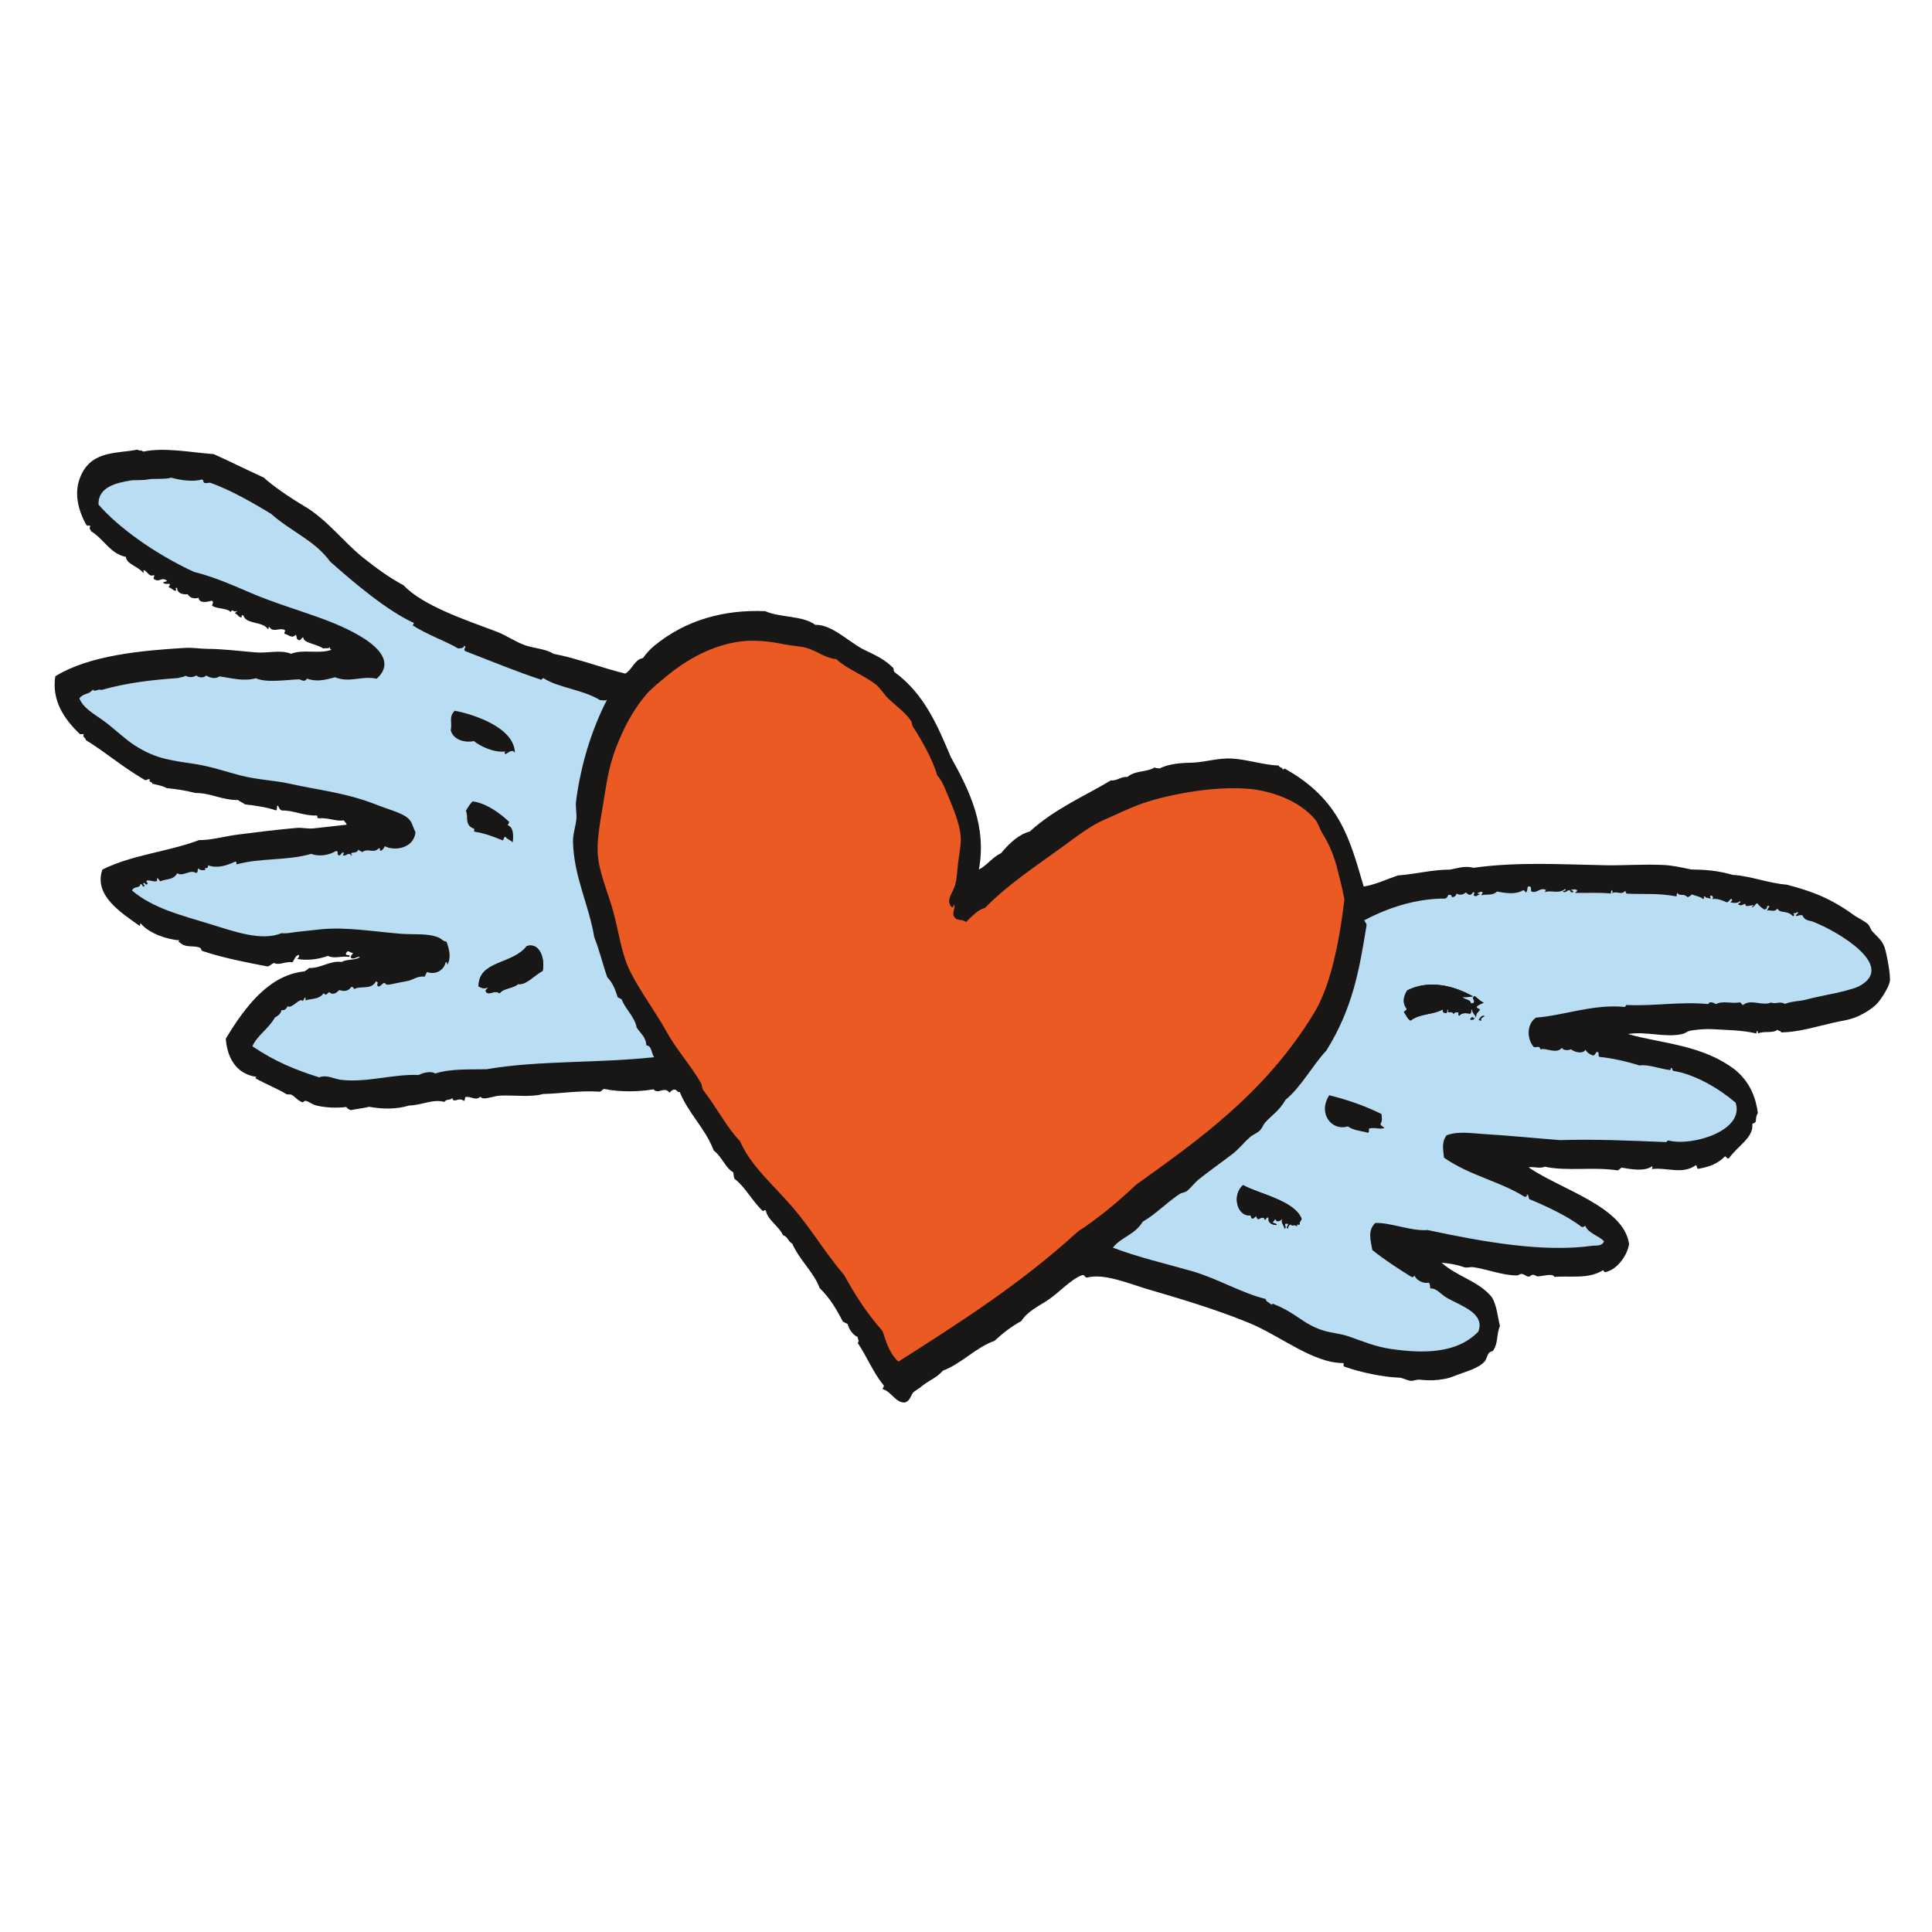
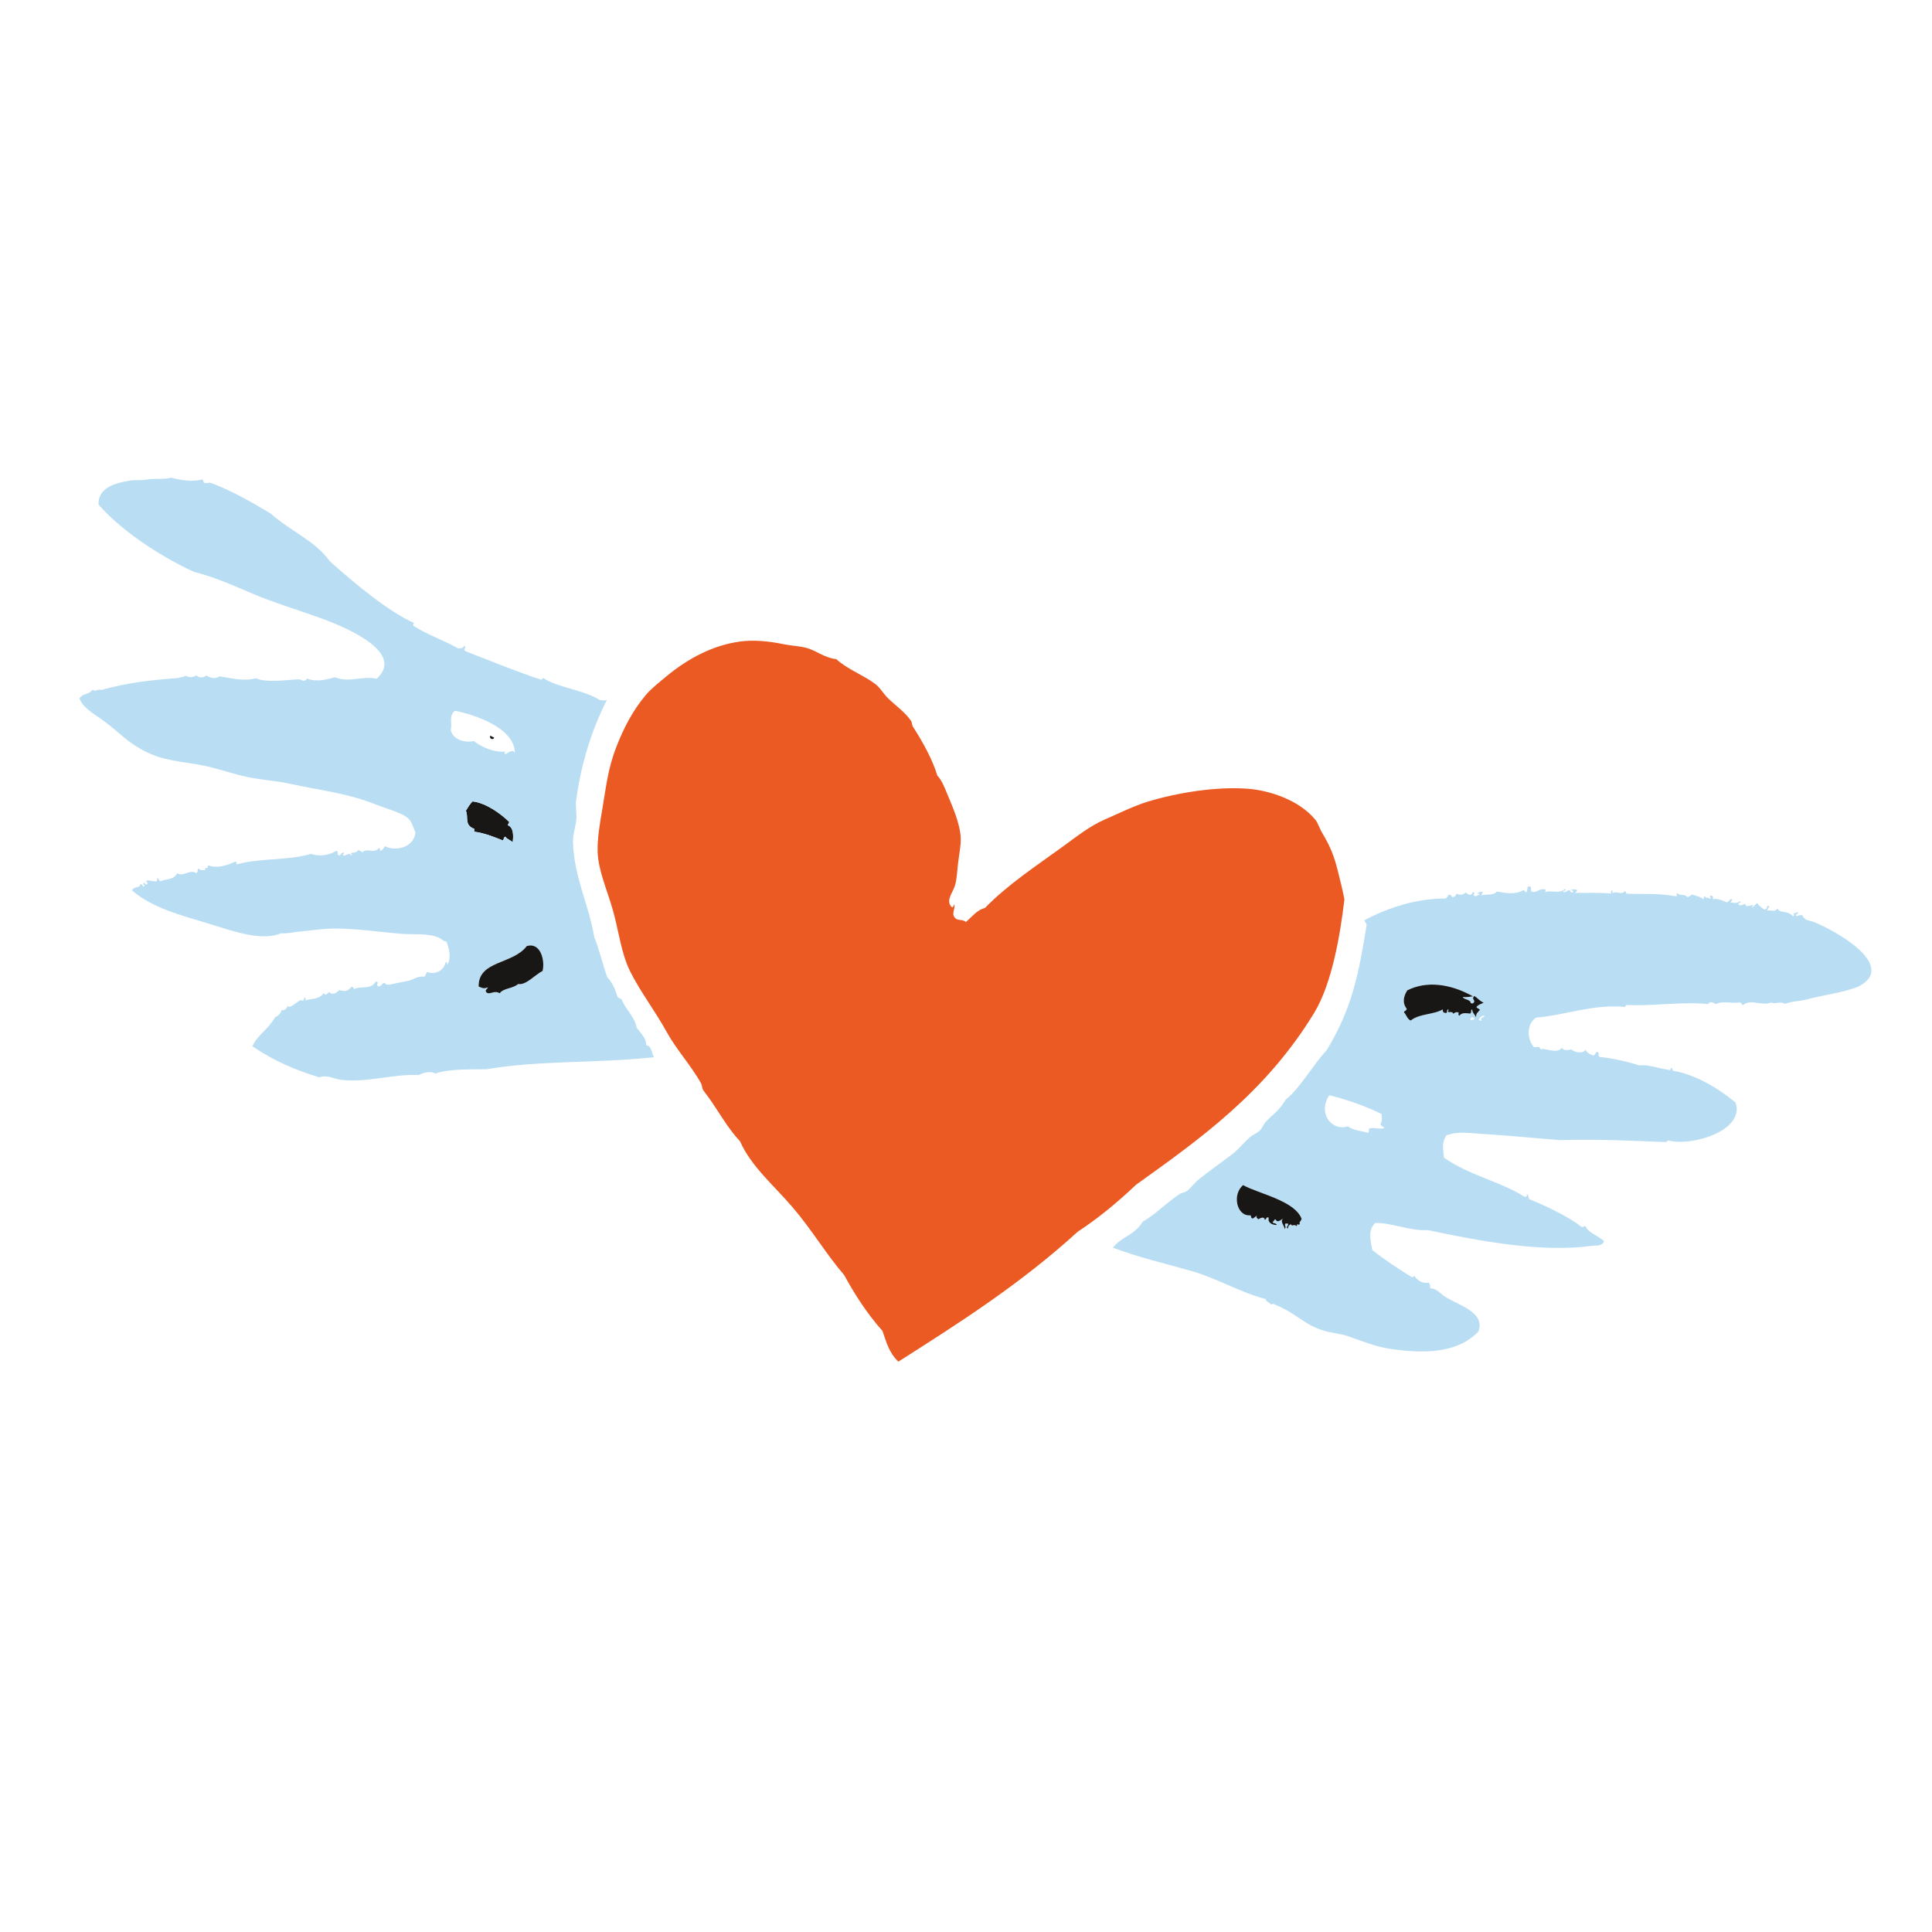
<svg xmlns="http://www.w3.org/2000/svg" version="1.1" x="0px" y="0px" width="200px" height="200px" viewBox="-5.654 -46.543 200 200" enable-background="new -5.654 -46.543 200 200" xml:space="preserve">
  <defs>
</defs>
-   <path fill="#181716" d="M137.643,70.248c-0.597,0.135-0.923-0.106-1.545,0.028c-0.132,0.179,0.057,0.251-0.125,0.449  c-0.772-0.22-1.476-0.22-2.104-0.666c-1.664,0.521-3.137-1.331-1.925-3.221c1.711,0.414,3.689,1.08,5.422,1.946  c-0.013,0.32,0.132,0.59-0.088,0.973C137.16,70,137.609,70.053,137.643,70.248L137.643,70.248z" />
  <path fill="#181716" d="M47.067,38.556c-0.056,0.106-0.11,0.217-0.165,0.326c0.625,0.208,0.61,1.128,0.512,1.787  c-0.135-0.224-0.614-0.336-0.724-0.575c-0.17-0.1-0.184,0.271-0.289,0.364c-1.147-0.448-1.785-0.719-2.993-0.916  c0.086-0.12-0.007-0.177,0.042-0.283c-1.085-0.37-0.573-1.253-0.878-1.871c0.219-0.361,0.437-0.726,0.694-0.969  C44.674,36.574,46.246,37.734,47.067,38.556L47.067,38.556z" />
-   <path fill="#181716" d="M31.579,52.562c-0.121-0.226-0.568,0.317-0.931,0.031c0.038-0.298,0.083-0.185,0.247-0.486  c-0.386,0.006-0.492-0.415-0.733,0.037c-0.089,0.336,0.611,0.044,0.322,0.371c-0.89-0.119-1.507,0.223-2.19-0.101  c-1.016,0.357-2.198,0.515-3.208,0.302c0.159-0.057,0.257-0.248,0.207-0.405c-0.406,0.041-0.472,0.581-0.695,0.763  c-0.65-0.126-1.381,0.358-1.868,0.069c-0.26,0.063-0.328,0.264-0.69,0.361c-2.31-0.443-4.537-0.87-6.725-1.596  c-0.162-0.053-0.126-0.27-0.242-0.323c-0.647-0.323-1.46,0.075-2.145-0.587c-0.209-0.104-0.071-0.11,0-0.204  c-1.254-0.06-3.167-0.716-4.003-1.733c-0.138-0.024-0.022,0.12-0.126,0.245c-1.761-1.281-4.813-3.102-3.851-5.833  c3.16-1.563,6.738-1.821,10.008-3.049c1.162,0.028,2.772-0.418,4.061-0.578c2.034-0.257,4.034-0.508,6.05-0.684  c0.55-0.048,1.132,0.109,1.705,0.053c1.124-0.113,2.169-0.251,3.452-0.383c0-0.176-0.209-0.292-0.28-0.446  c-0.899,0.116-1.559-0.301-2.636-0.22c-0.202-0.05-0.036-0.22-0.162-0.288c-1.369,0.05-2.424-0.55-3.607-0.516  c-0.323-0.119-0.298-0.352-0.442-0.527c-0.184,0.214,0.019,0.308-0.165,0.521c-0.973-0.346-2.044-0.483-3.243-0.635  c-0.279-0.243-0.57-0.28-0.685-0.448c-1.634,0.042-2.836-0.739-4.417-0.723c-1.193-0.293-1.791-0.377-3-0.512  c-0.466-0.261-0.914-0.306-1.498-0.457c0.135-0.202-0.493-0.153-0.199-0.407c-0.264-0.19-0.345,0.187-0.607-0.004  c-2.473-1.463-3.917-2.781-6.058-4.104c0.03-0.232-0.408-0.315-0.199-0.607c-0.142-0.021-0.264,0.016-0.405-0.004  c-1.7-1.613-2.923-3.527-2.552-5.987c3.498-2.176,8.94-2.671,13.416-2.941c0.843-0.05,1.598,0.101,2.393,0.101  c1.328,0,3.105,0.202,4.905,0.362c1.313,0.116,2.585-0.308,3.694,0.147c1.273-0.507,2.898,0.056,4.184-0.414  c-0.141-0.067-0.181-0.163-0.162-0.282c-0.173,0.228-0.476,0.058-0.691,0.153c-0.636-0.479-2.092-0.562-2.061-1.15  c-0.215-0.035-0.261,0.45-0.53,0.241c-0.196-0.045-0.135-0.29-0.237-0.53c-0.432,0.473-0.739-0.006-1.177-0.091  c-0.086-0.105,0.147-0.317,0.003-0.405c-0.59-0.24-1.179,0.313-1.581-0.295c-0.138-0.025-0.021,0.119-0.123,0.241  c-0.598-0.874-2.242-0.492-2.546-1.398c-0.34-0.264-0.08,0.292-0.286,0.16c-0.328-0.096-0.278-0.315-0.604-0.411  c0.063-0.15,0.186-0.119,0.244-0.282c-0.417,0.292-0.488-0.315-0.691,0.156c-0.239-0.417-1.476-0.334-1.901-0.662  c-0.08-0.193,0.245-0.302-0.038-0.527c-0.435,0.113-1.289,0.338-1.377-0.295c-0.341,0.083-0.819,0.116-1.135-0.374  c-0.482,0.052-1.09-0.083-1.09-0.657c-0.27-0.072-0.009,0.212-0.163,0.323c-0.398-0.145-0.432-0.359-0.727-0.369  c0.055-0.11,0.11-0.218,0.163-0.325c-0.267-0.132-0.427,0.071-0.73-0.166c0.11-0.155,0.3-0.049,0.41-0.199  c-0.548-0.441-0.753,0.179-1.257-0.132c-0.3-0.062,0.019-0.322-0.077-0.447c-0.551,0.163-0.563-0.209-0.972-0.496  c-0.292-0.139,0.036,0.354-0.206,0.204c-0.521-0.647-1.707-0.868-1.733-1.599c-1.659-0.334-2.24-1.827-3.629-2.666  c0-0.181-0.276-0.27-0.04-0.527C3.539,7.783,3.465,7.973,3.272,7.79c-0.846-1.562-1.367-3.415-0.49-5.237  C3.979,0.064,6.564,0.421,8.563,0c0.234,0.167,0.36-0.003,0.608,0.206c2.254-0.466,4.838,0.083,7.301,0.261  c1.841,0.829,3.172,1.507,5.175,2.43c0.962,0.877,2.637,2.028,4.199,2.954c2.415,1.432,4.057,3.724,6.127,5.363  c1.441,1.141,2.644,2.019,4.157,2.833c1.969,2.103,6.359,3.568,9.58,4.78c1.088,0.408,2.03,1.105,3.036,1.439  c0.967,0.328,2.067,0.346,2.912,0.876c2.267,0.415,5,1.455,7.411,2.044c0.733-0.405,0.954-1.46,1.838-1.607  c0.313-0.45,0.733-0.907,1.145-1.251c3.268-2.703,7.286-3.786,11.514-3.603c1.592,0.7,3.852,0.43,5.184,1.417  c1.619-0.067,3.34,1.633,4.771,2.431c0.758,0.424,2.141,0.899,3.189,1.932c0.215,0.132,0.099,0.372,0.24,0.531  c3.122,2.282,4.504,5.673,5.816,8.768c1.98,3.562,3.739,7.192,2.915,11.666c0.814-0.398,1.457-1.327,2.287-1.686  c0.891-1.062,1.838-1.949,2.978-2.248c2.606-2.361,5.573-3.612,8.402-5.293c0.628,0.07,1.073-0.431,1.704-0.354  c0.826-0.708,1.963-0.457,2.848-0.994c0.195,0.185,0.271-0.006,0.446,0.126c1.086-0.537,2.329-0.586,3.579-0.62  c1.284-0.075,2.615-0.502,3.978-0.419c1.567,0.101,3.307,0.675,4.823,0.727c-0.025,0.19,0.461,0.209,0.401,0.408  c0.098,0.026,0.139-0.132,0.245-0.077c5.776,3.228,6.734,7.438,8.147,12.194c1.233-0.21,2.36-0.75,3.535-1.152  c1.821-0.132,3.541-0.6,5.4-0.605c0.788-0.135,1.525-0.427,2.436-0.186c4.49-0.637,9.067-0.349,13.683-0.264  c1.834,0.038,3.868-0.125,5.922-0.031c0.964,0.038,1.921,0.258,2.92,0.468c1.406,0.025,2.637,0.085,4.295,0.559  c1.846,0.113,3.645,0.852,5.595,1.015c2.509,0.646,4.54,1.396,6.872,3.096c0.5,0.364,1.159,0.641,1.536,0.988  c0.207,0.192,0.26,0.531,0.439,0.732c0.48,0.546,1.036,0.929,1.287,1.673c0.213,0.625,0.656,2.945,0.54,3.538  c-0.107,0.547-0.719,1.558-1.193,2.142c-0.521,0.646-1.765,1.375-2.568,1.639c-0.747,0.251-1.215,0.283-2.072,0.478  c-1.799,0.401-3.466,0.961-5.406,1.011c-0.075-0.261-0.295-0.063-0.364-0.289c-0.581,0.428-1.406,0.095-2.028,0.396  c-0.078-0.068,0.025-0.191-0.081-0.244c-0.139-0.025-0.02,0.119-0.123,0.238c-1.522-0.354-2.979-0.339-4.461-0.439  c-0.69-0.044-1.602,0.031-2.311,0.145c-0.34,0.057-0.547,0.282-0.898,0.361c-1.783,0.398-3.68-0.312-5.601-0.004  c3.466,1.005,7.676,1.071,11.133,3.736c1.481,1.25,2.091,2.782,2.317,4.442c-0.201,0.312-0.186,0.556-0.208,0.811  c-0.063,0.292-0.254,0.185-0.367,0.323c0.154,1.397-1.522,2.273-2.42,3.551c-0.232,0.072-0.208-0.098-0.405-0.204  c-0.775,0.798-1.708,1.111-2.688,1.274c-0.286,0.101-0.154-0.232-0.323-0.364c-1.392,1.021-2.989,0.211-4.587,0.408  c0.065-0.112,0.128-0.22,0.04-0.282c-0.832,0.584-2.279,0.276-3.124,0.138c-0.166,0.038-0.279,0.245-0.448,0.283  c-2.563-0.396-5.178,0.119-7.548-0.383c-0.48,0.238-1.134-0.038-1.661,0.068c3.388,2.323,9.881,4.082,10.408,7.95  c-0.211,1.218-1.256,2.668-2.496,2.904c-0.145-0.048-0.098-0.148-0.204-0.204c-1.522,0.954-3.4,0.552-5.036,0.69  c-0.145-0.402-1.149-0.082-1.705-0.051c-0.122,0.007-0.348-0.176-0.523-0.169c-0.167,0.006-0.34,0.207-0.408,0.201  c-0.32-0.032-0.49-0.283-0.767-0.289c-0.169-0.007-0.282,0.157-0.489,0.157c-1.46,0-2.933-0.609-4.459-0.849  c-0.349-0.053-0.716,0.101-1.014-0.006c-0.719-0.258-1.507-0.396-2.308-0.462c1.626,1.46,3.824,1.884,5.205,3.57  c0.527,0.907,0.578,1.969,0.832,2.964c-0.389,0.982-0.16,1.708-0.669,2.512c-0.109,0.176-0.295,0.116-0.451,0.282  c-0.208,0.223-0.289,0.716-0.452,0.889c-0.653,0.719-1.809,1.002-2.852,1.397c-0.69,0.264-0.938,0.396-1.99,0.515  c-0.678,0.078-1.256,0.044-1.827-0.016c-0.439-0.041-0.713,0.142-0.977,0.116c-0.437-0.044-0.819-0.32-1.253-0.333  c-1.585-0.044-4.037-0.559-5.632-1.14c-0.201-0.072,0.028-0.279-0.12-0.367c-3.14,0.013-6.518-2.839-9.789-4.173  c-3.463-1.416-7.233-2.533-10.36-3.444c-1.972-0.577-4.597-1.721-6.405-1.225c-0.27-0.094-0.223-0.339-0.483-0.251  c-1.171,0.402-2.417,1.871-3.714,2.694c-0.682,0.433-1.981,1.08-2.571,2.05c-0.974,0.527-1.894,1.225-2.774,2.047  c-1.9,0.659-3.45,2.39-5.34,3.083c-0.697,0.801-1.402,0.951-2.283,1.689c-0.257,0.21-0.704,0.452-0.816,0.6  c-0.238,0.308-0.296,0.822-0.82,1.011c-0.986,0.063-1.397-1.124-2.344-1.4c0.055-0.106,0.109-0.213,0.164-0.32  c-1.15-1.406-1.745-2.988-2.724-4.445c0.229-0.276-0.052-0.386,0.004-0.609c-0.563-0.251-0.915-0.844-1.044-1.347  c-0.162-0.085-0.325-0.163-0.487-0.248c-0.636-1.205-1.311-2.405-2.407-3.466c-0.588-1.614-2.09-2.907-2.845-4.606  c-0.46-0.251-0.38-0.649-0.969-0.9c-0.405-0.904-1.584-1.551-1.765-2.531c-0.157-0.132-0.196,0.098-0.325,0.038  c-1.089-1.018-1.828-2.509-2.899-3.306c-0.128-0.204-0.089-0.468-0.153-0.691c-0.831-0.474-1.132-1.582-2.013-2.248  c-0.858-2.279-2.634-3.852-3.524-6.071c-0.23,0.072-0.209-0.098-0.405-0.208c-0.285-0.115-0.46,0.107-0.652,0.28  c-0.55-0.7-1.151,0.238-1.658-0.34c-1.557,0.271-3.554,0.289-5.073-0.037c-0.181,0-0.294,0.207-0.451,0.282  c-2.179-0.145-3.803,0.179-5.924,0.239c-1.175,0.357-2.99,0.1-4.467,0.169c-0.659,0.028-1.768,0.547-1.987,0.106  c-0.521,0.456-0.951-0.04-1.543,0.025c-0.179,0.232,0.023,0.33-0.205,0.408c-0.479-0.439-1.064,0.32-1.176-0.295  c-0.229,0.27-0.604,0.075-0.815,0.401c-1.179-0.326-2.384,0.358-3.654,0.377c-1.354,0.427-2.884,0.364-4.141,0.132  c-0.624,0.157-1.276,0.217-1.909,0.349c-0.203-0.091-0.396-0.186-0.444-0.329c-0.929,0.119-2.055,0.091-3.083-0.145  c-0.444-0.101-0.843-0.459-1.171-0.496c-0.077-0.007-0.243,0.176-0.286,0.163c-0.488-0.163-0.788-0.609-1.132-0.782  c-0.141-0.072-0.439-0.003-0.568-0.084c-0.662-0.428-1.901-0.937-3.07-1.564c-0.209-0.104-0.067-0.112,0-0.207  c-2.27-0.311-3.067-2.261-3.173-3.956c2.099-3.491,4.562-6.599,8.127-6.963c0.167-0.104,0.344-0.176,0.488-0.358  c1.212,0.063,2.129-0.785,3.372-0.621C30.284,52.725,31.01,52.892,31.579,52.562L31.579,52.562z" />
  <path fill="#B9DEF3" d="M177.092,47.58c0.299,0,0.035-0.54,0.449-0.282c-0.245,0.185-0.132,0.329-0.326,0.445  c0.404-0.182,0.74,0.238,1.137-0.235c0.27,0.574,1.014,0.106,1.619,0.822c0.032-0.097,0.088-0.135,0.164-0.116  c-0.34-0.401,0.072-0.081,0.285-0.364c0.198,0.22-0.276,0.245-0.125,0.443c0.216-0.035,0.396-0.167,0.649-0.072  c0.207,0.559,0.716,0.509,1.09,0.652c2.646,1.04,8.696,4.625,4.737,6.691c-0.282,0.147-1.083,0.376-1.463,0.477  c-1.181,0.305-2.801,0.571-4.025,0.901c-0.608,0.163-1.412,0.145-2.153,0.434c-0.575-0.308-0.923,0.063-1.457-0.139  c-0.863,0.402-2.122-0.414-2.885,0.264c-0.214-0.065-0.104-0.235-0.364-0.282c-0.776,0.173-1.73-0.207-2.437,0.182  c-0.33-0.176-0.641-0.313-0.811-0.006c-3.042-0.267-5.416,0.226-8.401,0.101c-0.104-0.038-0.145,0.113-0.204,0.201  c-3.297-0.327-6.311,0.885-9.225,1.104c-1.023,0.716-0.91,2.267-0.223,3.043c0.323,0.091,0.6-0.204,0.688,0.248  c0.519-0.221,1.689,0.549,2.235-0.183c0.031,0.289,0.653,0.317,0.93,0.166c0.339,0.292,1.193,0.537,1.504,0.051  c0.147,0.279,0.383,0.455,0.726,0.574c0.244,0.119,0.295-0.326,0.489-0.361c0.273,0.11,0.01,0.402,0.238,0.531  c1.168,0.101,2.92,0.489,4.132,0.885c0.826-0.144,1.96,0.309,3.121,0.468c0.113,0.032,0.163-0.119,0.082-0.159  c0.207-0.211,0.169,0.2,0.285,0.244c2.258,0.367,4.682,1.79,6.465,3.294c0.954,2.929-4.53,4.53-6.889,3.928  c-0.113-0.02-0.217,0.019-0.282,0.156c-3.692-0.15-7.391-0.319-10.995-0.204c-2.437-0.185-5.318-0.479-7.827-0.624  c-1.522-0.095-2.741-0.327-3.94,0.132c-0.553,0.775-0.32,1.545-0.257,2.311c2.662,1.858,5.795,2.442,8.326,4.037  c0.088,0.076,0.398-0.091,0.207-0.2c0.201-0.147,0.232,0.32,0.276,0.445c1.752,0.707,4.163,1.865,5.375,2.845  c0.197,0.113,0.32,0.003,0.449-0.078c0.248,0.737,1.334,1.001,1.937,1.595c-0.21,0.562-0.816,0.417-1.262,0.48  c-5.086,0.706-11.354-0.428-16.992-1.633c-1.745,0.138-3.836-0.798-5.432-0.731c-0.81,0.77-0.479,1.824-0.301,2.801  c1.269,1.014,2.543,1.843,3.993,2.747c0.17,0.106,0.289,0.065,0.367-0.119c0.154,0.483,0.968,0.903,1.454,0.74  c0.22,0.157,0.119,0.411,0.198,0.609c0.662-0.038,1.029,0.59,1.735,0.989c1.441,0.813,3.963,1.588,3.222,3.476  c-2.254,2.342-5.833,2.26-9.061,1.796c-1.552-0.22-3.033-0.832-4.333-1.291c-0.854-0.298-1.721-0.342-2.553-0.587  c-2.173-0.646-2.845-1.827-5.215-2.757c-0.119-0.101-0.182-0.019-0.245,0.075c-0.16-0.22-0.605-0.339-0.603-0.611  c-2.574-0.638-4.979-2.129-7.686-2.898c-2.735-0.778-5.444-1.4-8.139-2.417c0.945-1.168,2.236-1.281,3.103-2.694  c1.354-0.772,2.386-1.909,3.799-2.851c0.22-0.15,0.565-0.157,0.77-0.32c0.468-0.37,0.769-0.842,1.228-1.206  c1.111-0.892,2.316-1.732,3.469-2.611c0.663-0.509,1.188-1.188,1.799-1.733c0.327-0.295,0.798-0.434,1.1-0.763  c0.191-0.204,0.339-0.6,0.496-0.77c0.784-0.851,1.438-1.193,2.128-2.373c1.548-1.237,2.813-3.602,4.217-5.084  c2.713-4.373,3.391-8.234,4.157-12.954c0.025-0.21-0.179-0.348-0.239-0.527c2.609-1.384,5.508-2.264,8.374-2.251  c0.289-0.081,0.21-0.339,0.408-0.401c0.298,0.065,0.204,0.019,0.282,0.244c0.214,0.02,0.39-0.053,0.49-0.357  c0.348,0.182,0.628,0.145,0.973-0.119c0.305,0.311,0.516,0.364,0.735-0.031c0.352,0.019-0.095,0.295,0.119,0.364  c0.257,0.176,0.364-0.12,0.568-0.12c0.028-0.135-0.123-0.019-0.242-0.119c0.176-0.088,0.33-0.232,0.565-0.119  c-0.051,0.106-0.107,0.217-0.163,0.323c0.533-0.16,1.192,0.072,1.626-0.393c0.873,0.154,1.896,0.358,2.722-0.141  c0.186,0.053,0.186,0.163,0.283,0.241c0.257-0.223,0.034-0.631,0.329-0.644c0.402,0.091,0.007,0.446,0.32,0.568  c0.537,0.139,0.829-0.483,1.419-0.194c-0.04,0.088-0.081,0.166-0.125,0.244c0.577-0.275,1.481,0.232,2.116-0.348  c0.207,0.204-0.201,0.169-0.245,0.282c0.308,0.191,0.442-0.157,0.69-0.157c0.22,0.217,0.066,0.292,0.402,0.204  c0.031-0.119-0.17-0.169-0.283-0.245c0.229,0.013,0.415-0.106,0.691,0.048c-0.051,0.185-0.164,0.185-0.245,0.282  c1.243,0.022,2.455-0.06,3.729,0.066c-0.024-0.101,0.01-0.224,0.088-0.361c0.082,0.085,0.113,0.188,0.038,0.323  c0.533-0.267,0.936,0.251,1.337-0.232c0.095,0.082,0.057,0.207,0.164,0.282c1.918,0.082,3.189-0.072,5.148,0.283  c0.088-0.139-0.009-0.22,0.085-0.361c0.342,0.424,0.606-0.025,1.093,0.455c0.094-0.088,0.499-0.232,0.367-0.323  c0.17,0.104,1.105,0.292,1.174,0.493c0.264,0.037-0.006-0.271,0.245-0.276c0.082,0.257,0.251,0.072,0.486,0.245  c0.258,0.037-0.153-0.308,0.167-0.324c0.182,0.072,0.223,0.198,0.116,0.368c0.6-0.092,1.233,0.232,1.46,0.332  c0.207,0.02,0.308-0.288,0.489-0.357c0.198,0.188,0.028,0.166-0.084,0.364c0.36,0.072,0.712,0.122,0.976-0.119  c0.214,0.176-0.166,0.138-0.166,0.326c0.33,0.251,0.48-0.05,0.731-0.038c0.013,0.415,0.431,0.113,0.851,0.132  c-0.047,0.139-0.147,0.101-0.204,0.201c0.271,0.069,0.361-0.408,0.609-0.401c0.139,0.27,0.465,0.477,0.767,0.693  C177.001,47.517,177.124,47.441,177.092,47.58L177.092,47.58z M147.144,58.794c-0.007-0.478,0.138-0.455,0.408-0.811  c-0.224-0.182-0.333-0.156-0.364-0.285c0.213-0.264,0.489-0.305,0.74-0.439c-0.571-0.299-0.54-0.437-0.973-0.7  c-0.333,0.336,0.15,0.401-0.044,0.693c-0.085,0.085-0.188,0.11-0.327,0.035c0.013-0.377-0.778-0.364-0.807-0.616  c0.371,0.032,0.713-0.024,1.055-0.068c-2.396-1.338-4.841-1.62-6.813-0.622c-0.486,0.788-0.446,1.406-0.054,1.909  c-0.05,0.257-0.22,0.15-0.289,0.364c0.276,0.27,0.286,0.625,0.688,0.854c0.988-0.753,2.285-0.571,3.331-1.152  c0,0.264,0.04,0.343,0.323,0.371c0.251,0.003-0.01-0.393,0.292-0.364c-0.283,0.54,0.367,0.034,0.48,0.449  c0.153-0.145,0.329-0.239,0.568-0.12c-0.076,0.139-0.041,0.239,0.037,0.327c0.282-0.371,0.723-0.276,1.14-0.232  c0.204-0.15,0.019-0.483,0.204-0.408C146.811,58.423,147.031,58.43,147.144,58.794L147.144,58.794z M147.426,59.04  c0.101,0.037,0.22,0.132,0.282,0.044c-0.176-0.227,0.245-0.327,0.327-0.446C147.63,58.376,147.225,59.435,147.426,59.04  L147.426,59.04z M146.532,58.996c0.16,0.119,0.568-0.02,0.408-0.201c-0.066,0.088-0.116,0.006-0.16-0.082  C146.698,58.807,146.584,58.807,146.532,58.996L146.532,58.996z M137.279,69.757c0.22-0.383,0.075-0.652,0.088-0.973  c-1.732-0.866-3.711-1.532-5.422-1.946c-1.212,1.89,0.261,3.742,1.925,3.221c0.628,0.446,1.331,0.446,2.104,0.666  c0.182-0.198-0.007-0.271,0.125-0.449c0.622-0.135,0.948,0.106,1.545-0.028C137.609,70.053,137.16,70,137.279,69.757L137.279,69.757  z M128.921,80.163c-0.173-0.101,0.145-0.361,0.17-0.524c-0.704-1.896-4.446-2.603-6.06-3.497c-1.168,0.964-0.666,3.255,0.744,3.13  c0.16,0.085-0.01,0.273,0.241,0.326c0.17-0.031,0.282-0.238,0.446-0.282c-0.164,0.191,0.091,0.245,0.122,0.37  c0.258-0.132,0.625-0.345,0.688,0.044c0.163,0.007,0.183-0.401,0.408-0.201c-0.129,0.544,0.427,0.754,0.848,0.741  c-0.126-0.27-0.414-0.106-0.445-0.329c0.138,0.006,0.169-0.305,0.326-0.242c0.138,0.421,0.587,0.013,0.772-0.113  c-0.371,0.355,0.104,0.685,0.15,1.093c0.245-0.254-0.078-0.333,0.088-0.565c0.106,0.048,0.163-0.047,0.283,0.041  c-0.028,0.317-0.299,0.336-0.041,0.487c0.047-0.232,0.091-0.371,0.329-0.443c0.092,0.292,0.312-0.085,0.604,0.204  C128.658,79.917,128.664,80.42,128.921,80.163L128.921,80.163z" />
  <path fill="#181716" d="M146.742,57.978c-0.186-0.075,0,0.258-0.204,0.408c-0.417-0.044-0.857-0.139-1.14,0.232  c-0.078-0.088-0.113-0.188-0.037-0.327c-0.239-0.119-0.415-0.024-0.568,0.12c-0.113-0.415-0.764,0.091-0.48-0.449  c-0.302-0.028-0.041,0.367-0.292,0.364c-0.283-0.028-0.323-0.107-0.323-0.371c-1.046,0.581-2.343,0.399-3.331,1.152  c-0.402-0.229-0.412-0.584-0.688-0.854c0.069-0.214,0.239-0.107,0.289-0.364c-0.393-0.503-0.433-1.121,0.054-1.909  c1.972-0.998,4.417-0.716,6.813,0.622c-0.342,0.044-0.684,0.101-1.055,0.068c0.028,0.252,0.819,0.239,0.807,0.616  c0.139,0.075,0.242,0.05,0.327-0.035c0.194-0.292-0.289-0.357,0.044-0.693c0.433,0.264,0.401,0.401,0.973,0.7  c-0.251,0.135-0.527,0.176-0.74,0.439c0.031,0.129,0.141,0.104,0.364,0.285c-0.271,0.355-0.415,0.333-0.408,0.811  C147.031,58.43,146.811,58.423,146.742,57.978L146.742,57.978z" />
  <path fill="#B9DEF3" d="M10.583,44.409c0.086-0.151,0.267,0.22,0.359,0.285c0.583-0.288,1.322-0.084,1.752-0.838  c0.625,0.396,1.306-0.439,1.95-0.025c0.262-0.081,0.077-0.251,0.247-0.486c0.19,0.248,0.457,0.204,0.73,0.166  c-0.254-0.383,0.337,0.038,0.248-0.483c0.948,0.346,1.89,0.06,2.841-0.383c0.203,0.047,0.036,0.214,0.162,0.286  c2.455-0.679,5.234-0.361,7.676-1.08c0.77,0.282,1.766,0.191,2.598-0.305c0.297,0.063,0.061,0.295,0.203,0.408  c0.306,0.244,0.315-0.415,0.607-0.198c-0.038,0.078-0.08,0.16-0.123,0.242c0.368,0.141,0.612-0.418,0.895,0.05  c0.096-0.138,0.006-0.207-0.042-0.126c-0.028-0.389,0.537,0.013,0.776-0.521c0.128,0.217,0.362,0.15,0.362,0.289  c0.607-0.509,1.189,0.188,1.749-0.434c0.202,0.044,0.036,0.21,0.161,0.282c0.183-0.053,0.331-0.226,0.449-0.483  c0.92,0.509,2.972,0.295,3.178-1.435c-0.338-0.669-0.322-1.184-1.004-1.633c-0.721-0.474-1.987-0.804-2.871-1.158  c-3.267-1.311-5.813-1.501-9.236-2.259c-1.476-0.328-3.295-0.384-5.067-0.853c-1.492-0.393-2.952-0.887-4.415-1.129  c-2.5-0.411-4.157-0.462-6.516-1.995c-1.058-0.689-2.147-1.778-3.267-2.582c-0.976-0.7-2.022-1.252-2.417-2.252  c0.377-0.568,1.003-0.365,1.386-0.921c0.171,0.317,0.562-0.107,0.89,0.047c2.637-0.755,5.295-1.05,7.964-1.237  c0.235-0.116,0.521-0.061,0.733-0.238c0.46,0.235,0.813,0.149,1.138-0.031c0.235,0.251,0.752,0.289,1.012,0.006  c0.561,0.335,1.01,0.338,1.38,0.09c1.273,0.193,2.54,0.54,3.771,0.193c1.003,0.499,3.221,0.161,4.424,0.116  c0.27-0.013,0.579,0.383,0.852-0.077c1.116,0.393,2.006,0.086,2.921-0.139c1.506,0.62,2.754-0.196,4.303,0.154  c2.942-2.685-2.997-5.237-5.515-6.17c-2.442-0.903-5.188-1.704-7.568-2.735c-2.063-0.896-3.954-1.694-5.826-2.154  C10.364,10.79,6.551,8.019,4.545,5.69C4.48,3.807,6.528,3.43,7.85,3.199c0.432-0.075,1.248,0.006,1.788-0.11  c0.602-0.125,1.816,0.022,2.437-0.184c0.868,0.251,2.245,0.466,3.163,0.187c0.281,0.068,0.042,0.303,0.322,0.368  c0.193,0.038,0.347-0.036,0.528-0.036c2.389,0.843,4.877,2.366,6.304,3.212c2.052,1.838,4.518,2.742,6.132,4.958  c2.549,2.272,5.96,5.124,8.676,6.356c-0.041,0.08-0.083,0.159-0.126,0.239c1.331,0.908,3.631,1.733,4.691,2.393  c0.238-0.024,0.508,0.043,0.652-0.279c0.313,0.19-0.236,0.331,0.116,0.568c2.659,1.03,5.574,2.22,7.688,2.897  c0.19,0.167,0.243-0.088,0.366-0.119c1.543,1.013,4.079,1.181,5.867,2.279c0.252,0.01,0.528,0.096,0.73-0.036  c-1.631,3.165-2.733,6.855-3.202,10.485c-0.084,0.628,0.099,1.331,0.024,1.946c-0.099,0.804-0.359,1.488-0.344,2.273  c0.092,3.642,1.663,6.567,2.199,9.874c0.544,1.354,0.868,2.778,1.348,4.15c0.601,0.615,0.843,1.344,1.08,2.075  c0.135,0.072,0.27,0.139,0.404,0.207c0.39,1.023,1.38,1.847,1.561,2.936c0.504,0.707,0.961,1.027,1.003,1.834  c0.588,0.05,0.517,0.851,0.8,1.225c-5.809,0.637-11.91,0.311-17.334,1.246c-1.547,0.044-3.715-0.088-5.322,0.446  c-0.424-0.289-1.236-0.098-1.706,0.15c-2.656-0.113-5.258,0.798-7.997,0.509c-0.762-0.082-1.492-0.575-2.311-0.264  c-2.482-0.785-4.537-1.614-6.915-3.215c0.498-1.137,1.648-1.771,2.336-2.983c0.261-0.172,0.545-0.27,0.695-0.772  c0.267,0.066,0.47-0.075,0.611-0.396c0.433,0.343,1.301-0.988,1.589-0.521c0.067-0.132,0.135-0.271,0.206-0.402  c0.08,0.088,0.111,0.188,0.038,0.327c0.646-0.221,1.419-0.063,1.914-0.76c0.218,0.348,0.347,0.044,0.568-0.113  c0.284,0.352,0.756,0.138,1.017-0.198c0.526,0.126,0.877,0.191,1.298-0.354c0.187,0.054,0.187,0.163,0.283,0.245  c0.708-0.384,1.71,0.138,2.239-0.791c0.439,0.144-0.092,0.282,0.24,0.527c0.279,0.031,0.407-0.408,0.69-0.364  c0.088,0.308,0.561,0.145,1.22,0.013c0.32-0.063,0.681-0.139,1.016-0.195c0.736-0.125,1.083-0.574,1.871-0.471  c0.08-0.163,0.163-0.326,0.243-0.486c0.801,0.316,1.724-0.104,1.917-0.961c0.215-0.229,0.113,0.173,0.202,0.204  c0.402-0.741,0.199-1.582-0.106-2.393c-0.323,0-0.504-0.289-0.807-0.414c-1.173-0.478-2.55-0.276-3.974-0.396  c-2.755-0.224-5.529-0.704-8.111-0.468c-0.792,0.072-1.562,0.179-2.479,0.267c-0.614,0.057-1.038,0.207-1.703,0.147  c-2.071,0.857-4.846-0.16-7.543-0.989c-2.823-0.866-5.79-1.595-7.928-3.429c0.206-0.508,0.854-0.176,0.857-0.684  c0.264,0.05,0.152,0.22,0.364,0.288c0.234-0.213-0.232-0.194,0.003-0.408c0.225,0.107,0.093,0.22,0.325,0.17  c0.231-0.214-0.232-0.198,0.003-0.408C10.009,44.549,10.779,44.964,10.583,44.409L10.583,44.409z M41.429,27.031  c-0.664,0.612-0.249,1.235-0.421,2.026c0.279,1.103,1.711,1.302,2.387,1.111c0.732,0.589,2.153,1.242,3.32,1.08  c-0.151,0.071-0.188,0.155-0.041,0.284c0.35-0.213,0.771-0.569,0.973-0.113C47.638,28.822,43.514,27.437,41.429,27.031  L41.429,27.031z M43.266,36.419c-0.258,0.243-0.476,0.607-0.694,0.969c0.305,0.618-0.207,1.501,0.878,1.871  c-0.049,0.106,0.044,0.163-0.042,0.283c1.208,0.197,1.846,0.468,2.993,0.916c0.105-0.094,0.119-0.464,0.289-0.364  c0.109,0.239,0.589,0.352,0.724,0.575c0.099-0.659,0.113-1.579-0.512-1.787c0.055-0.109,0.109-0.22,0.165-0.326  C46.246,37.734,44.674,36.574,43.266,36.419L43.266,36.419z M47.991,55.322c0.779,0.157,1.718-0.936,2.527-1.356  c0.265-1.137-0.236-2.998-1.642-2.571c-1.46,1.931-5.016,1.466-4.984,4.186c0.47,0.207,0.561,0.235,0.976,0.084  c-0.151,0.265-0.348,0.268-0.168,0.528c0.376,0.298,0.784-0.276,1.379,0.091C46.423,55.749,47.423,55.815,47.991,55.322  L47.991,55.322z" />
  <path fill="#181716" d="M128.595,80.401c-0.292-0.289-0.512,0.088-0.604-0.204c-0.238,0.072-0.282,0.211-0.329,0.443  c-0.258-0.151,0.013-0.17,0.041-0.487c-0.12-0.088-0.177,0.007-0.283-0.041c-0.166,0.232,0.157,0.312-0.088,0.565  c-0.047-0.408-0.521-0.737-0.15-1.093c-0.186,0.126-0.635,0.534-0.772,0.113c-0.157-0.063-0.188,0.248-0.326,0.242  c0.031,0.223,0.319,0.06,0.445,0.329c-0.421,0.013-0.977-0.197-0.848-0.741c-0.226-0.2-0.245,0.208-0.408,0.201  c-0.063-0.389-0.43-0.176-0.688-0.044c-0.031-0.125-0.286-0.179-0.122-0.37c-0.164,0.044-0.276,0.251-0.446,0.282  c-0.251-0.053-0.081-0.241-0.241-0.326c-1.41,0.125-1.912-2.166-0.744-3.13c1.613,0.895,5.355,1.601,6.06,3.497  c-0.025,0.163-0.343,0.424-0.17,0.524C128.664,80.42,128.658,79.917,128.595,80.401L128.595,80.401z" />
  <path fill="#181716" d="M46.079,56.283c-0.595-0.367-1.003,0.207-1.379-0.091c-0.18-0.261,0.017-0.264,0.168-0.528  c-0.415,0.151-0.506,0.123-0.976-0.084c-0.031-2.72,3.524-2.255,4.984-4.186c1.405-0.427,1.906,1.435,1.642,2.571  c-0.81,0.421-1.748,1.514-2.527,1.356C47.423,55.815,46.423,55.749,46.079,56.283L46.079,56.283z" />
  <path fill="#EB5A22" d="M87.343,94.414c-0.967-0.92-1.258-2.063-1.641-3.175c-1.626-1.833-2.876-3.786-3.973-5.795  c-1.832-2.116-3.32-4.653-5.305-6.977c-1.945-2.282-4.331-4.264-5.466-6.86c-1.268-1.331-2.188-3.062-3.333-4.649  c-0.152-0.214-0.331-0.421-0.483-0.653c-0.127-0.201-0.118-0.521-0.237-0.731c-1.029-1.824-2.53-3.45-3.53-5.266  c-1.206-2.191-2.746-4.182-3.807-6.316c-0.894-1.793-1.17-4.126-1.739-6.179c-0.611-2.207-1.568-4.238-1.617-6.223  c-0.031-1.304,0.215-2.823,0.479-4.339c0.383-2.183,0.543-4.088,1.432-6.4c0.804-2.099,1.762-3.881,3.083-5.455  c0.543-0.646,1.418-1.335,2.083-1.891c2.258-1.877,4.848-3.254,7.658-3.637c1.421-0.191,2.972-0.044,4.543,0.281  c0.816,0.166,1.669,0.196,2.35,0.381c1.019,0.281,1.899,1.049,3.074,1.159c1.177,1.07,2.752,1.619,4,2.546  c0.571,0.427,0.884,1.047,1.368,1.514c0.813,0.784,1.733,1.411,2.377,2.331c0.096,0.135,0.077,0.424,0.199,0.61  c0.977,1.515,2.041,3.424,2.517,5.052c0.447,0.479,0.675,1.047,1,1.832c0.54,1.306,1.35,3.099,1.424,4.597  c0.039,0.709-0.147,1.657-0.259,2.515c-0.113,0.845-0.116,1.752-0.346,2.471c-0.246,0.772-0.933,1.463-0.382,2.147  c0.203,0.207,0.237-0.106,0.328-0.238c0.124,0.549-0.447,1.083,0.231,1.544c0.592,0.176,0.579,0.025,0.972,0.289  c0.629-0.553,1.2-1.281,1.96-1.444c2.299-2.38,5.328-4.373,8.163-6.43c1.328-0.967,2.707-2.065,4.242-2.731  c1.507-0.653,3.008-1.413,4.518-1.87c2.895-0.877,7.08-1.598,10.439-1.303c2.047,0.181,5.105,1.101,6.832,3.179  c0.295,0.349,0.458,0.955,0.722,1.382c0.857,1.426,1.25,2.439,1.633,3.993c0.238,0.968,0.49,1.922,0.666,2.886  c-0.439,3.733-1.291,8.713-3.127,11.745c-5.049,8.302-11.969,13.155-18.442,17.796c-1.94,1.84-3.946,3.491-6.041,4.863  C99.958,86.398,93.596,90.435,87.343,94.414L87.343,94.414z" />
  <path fill="#181716" d="M45.509,29.822c-0.135-0.07-0.271-0.138-0.405-0.209C44.941,29.899,45.375,30.119,45.509,29.822  L45.509,29.822z" />
</svg>